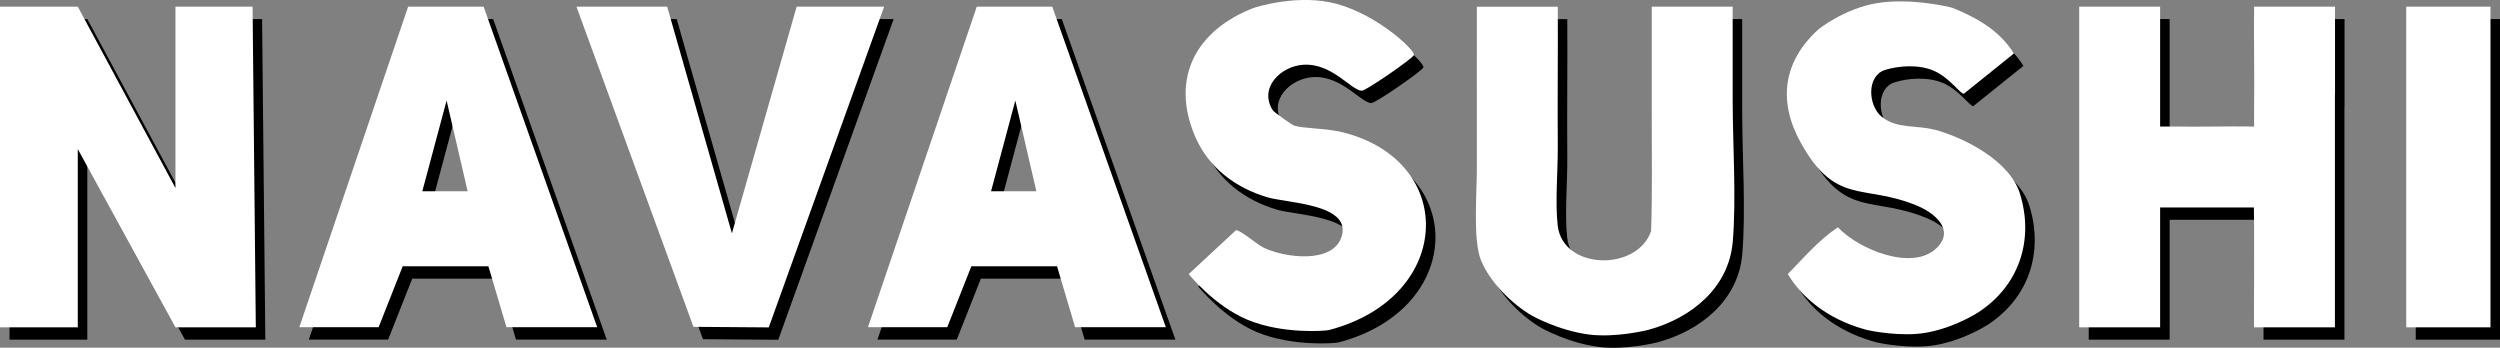
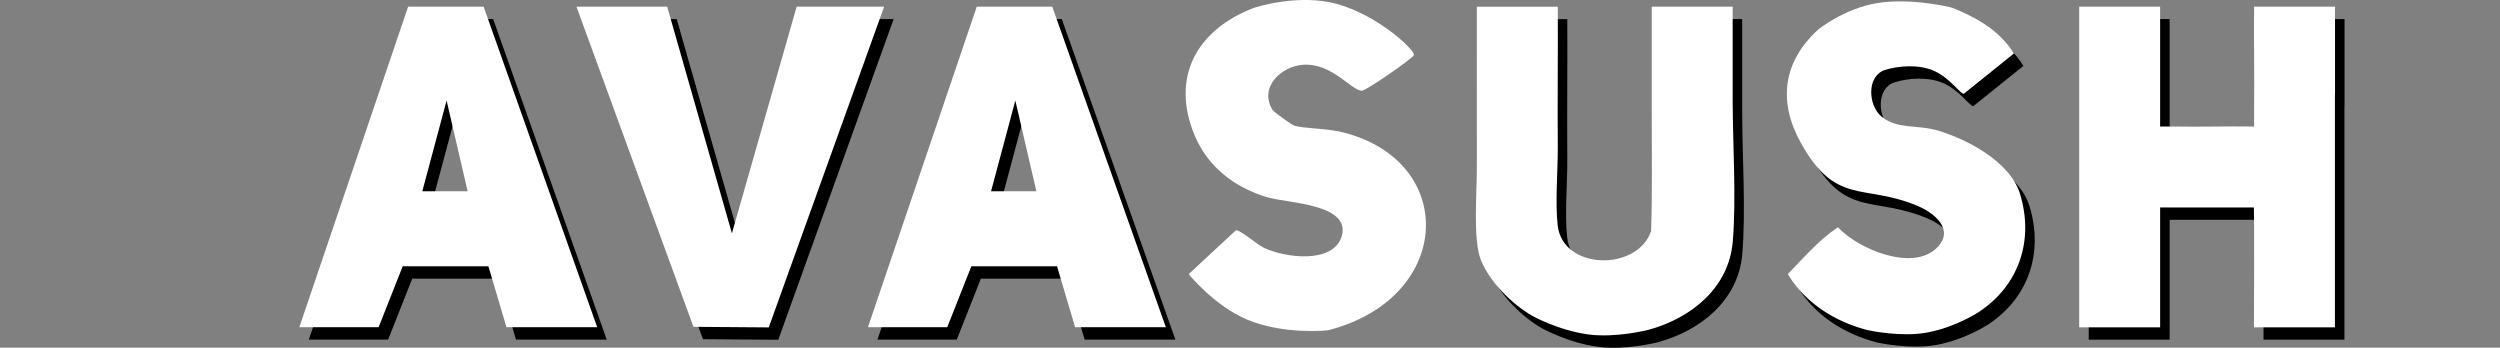
<svg xmlns="http://www.w3.org/2000/svg" id="_Слой_1" version="1.1" viewBox="0 0 2626 365.2">
  <rect x="0" y="0" width="2626" height="365.2" fill="#808080" stroke="none" />
  <defs>
    <style>
      .st0 {
        fill: #fff;
      }
    </style>
  </defs>
  <g>
-     <polygon points="275.3 20 194.3 20 194.3 210.5 91.7 20 10 20 10 356.8 91.7 356.8 91.7 169.6 194.3 356.8 278.7 356.8 275.3 20" />
-     <path d="M1415,150.9c-14.7-3.2-33.7-2.8-45.2-5.8-2.7-.7-21.7-14.4-22.9-16.3-14.9-23.5,8.3-46.4,32.4-47.8,30.1-1.7,49.9,26.9,61.1,27.3,4.4.1,52-32.8,54.7-37.3,2.5-4.1-36.8-41.9-81.3-54-39.7-10.8-84.8,3.5-87.3,4.5-59.4,22.9-87.5,72.8-61.3,134.5,14,33,42.7,54.6,76.7,64.4,20.5,5.9,86.8,6.9,77.6,40.2-8.4,30.2-60.3,23.3-82.5,12.4-6.2-3-24.8-19-28.8-18.1l-49.6,46s26.9,33.5,61.8,48c37.1,15.4,82.4,11.7,85.5,10.8,132.7-34.6,135.9-181.7,9-209Z" />
    <path d="M2042.4,149.4c-19.2-5.3-39.9-.7-55.9-13.8-14.5-11.9-15.9-42.9,3.5-49.1,13.5-4.3,35.3-6.4,51.9,1.1s27.8,24.9,31,23.8l52.5-42.2c-14.8-23.9-38.6-37.4-64.1-47.8-2.7-1.1-45-11-80.3-5-33.8,5.7-60.8,27.3-60.8,27.3-37.3,33.9-42.8,75.5-18.8,119,36.9,66.9,66,42.9,122.4,66.4,18.5,7.7,39.8,25.3,20.6,44.3-25.4,25.1-82.4,1.4-103.9-21.7-20,13.4-35.8,32-52.6,49.2,18.4,30.5,49.3,49.9,83.6,58.8,2.8.7,35.1,7.3,60.9,2.9,30.9-5.2,55.7-21.6,55.7-21.6,42.6-27.8,58.8-75.6,43.6-124.7-10.5-33.9-57-58.2-89.4-67.1Z" />
-     <path d="M2537.5,20c0,54.4,0,279,0,336.8h88.5V20h-88.5Z" />
    <path d="M1115.3,20h-79.3l-114.3,336.7h83.3l25.3-64h90l19,64h95.3l-119.3-336.7ZM1051,213.9l25.5-95.3,22.1,95.3h-47.6Z" />
    <path d="M518,20h-79.3l-114.3,336.7h83.3l25.3-64h90l19,64h95.3L518,20ZM453.6,213.9l25.5-95.3,22.1,95.3h-47.6Z" />
    <polygon points="846.8 20 778.8 258.1 710.8 20 615.5 20 738.4 356.3 817.5 356.9 938.7 20 846.8 20" />
    <path d="M1830,20h-85c0,38.5,0,77.2,0,115.7-.1,40,.7,80.1-.7,120.1-14.6,42.5-92.8,41.1-98.1-6-2.8-24.5.3-57.7.1-83.4-.4-48.7.3-97.6,0-146.3h-85c.1,46.4-.2,93,0,139.5,0,1.1,0,2.3,0,3.4,0,7.9,0,15.9,0,23.8.3,26.2-4.5,77.8,4.3,99.5,9.3,23,32.5,46.1,53.8,58.4,0,0,27.8,15.6,59.8,19.7,27.7,3.5,60.2-4.3,62.9-5.1,44-12.1,83.9-43.7,88-92.5,3.8-45.3,0-101.6-.1-148.1,0-32.8,0-65.8,0-98.7Z" />
    <path d="M2462.7,111.8c0-30.6,0-61.3,0-91.8h-85c-.4,36.2.5,72.6,0,108.9,0,5.7,0,11.4,0,17-28.3-.4-56.8.5-85.1,0-4.5,0-9.1.1-13.6,0V20s-85,0-85,0c0,52.1,0,276.7,0,336.8h85v-125.9h98.5c.4,0,.1,125.9.1,125.9h85c-.2-81.6.2-163.3,0-244.9Z" />
  </g>
  <g>
-     <polygon class="st0" points="265.3 7 184.3 7 184.3 197.5 81.7 7 0 7 0 343.8 81.7 343.8 81.7 156.6 184.3 343.8 268.7 343.8 265.3 7" />
    <path class="st0" d="M1405,137.9c-14.7-3.2-33.7-2.8-45.2-5.8-2.7-.7-21.7-14.4-22.9-16.3-14.9-23.5,8.3-46.4,32.4-47.8,30.1-1.7,49.9,26.9,61.1,27.3,4.4.1,52-32.8,54.7-37.3,2.5-4.1-36.8-41.9-81.3-54-39.7-10.8-84.8,3.5-87.3,4.5-59.4,22.9-87.5,72.8-61.3,134.5,14,33,42.7,54.6,76.7,64.4,20.5,5.9,86.8,6.9,77.6,40.2-8.4,30.2-60.3,23.3-82.5,12.4-6.2-3-24.8-19-28.8-18.1l-49.6,46s26.9,33.5,61.8,48c37.1,15.4,82.4,11.7,85.5,10.8,132.7-34.6,135.9-181.7,9-209Z" />
    <path class="st0" d="M2032.4,136.4c-19.2-5.3-39.9-.7-55.9-13.8-14.5-11.9-15.9-42.9,3.5-49.1,13.5-4.3,35.3-6.4,51.9,1.1s27.8,24.9,31,23.8l52.5-42.2c-14.8-23.9-38.6-37.4-64.1-47.8-2.7-1.1-45-11-80.3-5-33.8,5.7-60.8,27.3-60.8,27.3-37.3,33.9-42.8,75.5-18.8,119,36.9,66.9,66,42.9,122.4,66.4,18.5,7.7,39.8,25.3,20.6,44.3-25.4,25.1-82.4,1.4-103.9-21.7-20,13.4-35.8,32-52.6,49.2,18.4,30.5,49.3,49.9,83.6,58.8,2.8.7,35.1,7.3,60.9,2.9,30.9-5.2,55.7-21.6,55.7-21.6,42.6-27.8,58.8-75.6,43.6-124.7-10.5-33.9-57-58.2-89.4-67.1Z" />
-     <path class="st0" d="M2527.5,7c0,54.4,0,279,0,336.8h88.5V7h-88.5Z" />
    <path class="st0" d="M1105.3,7h-79.3l-114.3,336.7h83.3l25.3-64h90l19,64h95.3L1105.3,7ZM1041,200.9l25.5-95.3,22.1,95.3h-47.6Z" />
    <path class="st0" d="M508,7h-79.3l-114.3,336.7h83.3l25.3-64h90l19,64h95.3L508,7ZM443.6,200.9l25.5-95.3,22.1,95.3h-47.6Z" />
    <polygon class="st0" points="836.8 7 768.8 245.1 700.8 7 605.5 7 728.4 343.3 807.5 343.9 928.7 7 836.8 7" />
    <path class="st0" d="M1820,7h-85c0,38.5,0,77.2,0,115.7-.1,40,.7,80.1-.7,120.1-14.6,42.5-92.8,41.1-98.1-6-2.8-24.5.3-57.7.1-83.4-.4-48.7.3-97.6,0-146.3h-85c.1,46.4-.2,93,0,139.5,0,1.1,0,2.3,0,3.4,0,7.9,0,15.9,0,23.8.3,26.2-4.5,77.8,4.3,99.5,9.3,23,32.5,46.1,53.8,58.4,0,0,27.8,15.6,59.8,19.7,27.7,3.5,60.2-4.3,62.9-5.1,44-12.1,83.9-43.7,88-92.5,3.8-45.3,0-101.6-.1-148.1,0-32.8,0-65.8,0-98.7Z" />
    <path class="st0" d="M2452.7,98.8c0-30.6,0-61.3,0-91.8h-85c-.4,36.2.5,72.6,0,108.9,0,5.7,0,11.4,0,17-28.3-.4-56.8.5-85.1,0-4.5,0-9.1.1-13.6,0V7s-85,0-85,0c0,52.1,0,276.7,0,336.8h85v-125.9h98.5c.4,0,.1,125.9.1,125.9h85c-.2-81.6.2-163.3,0-244.9Z" />
  </g>
</svg>